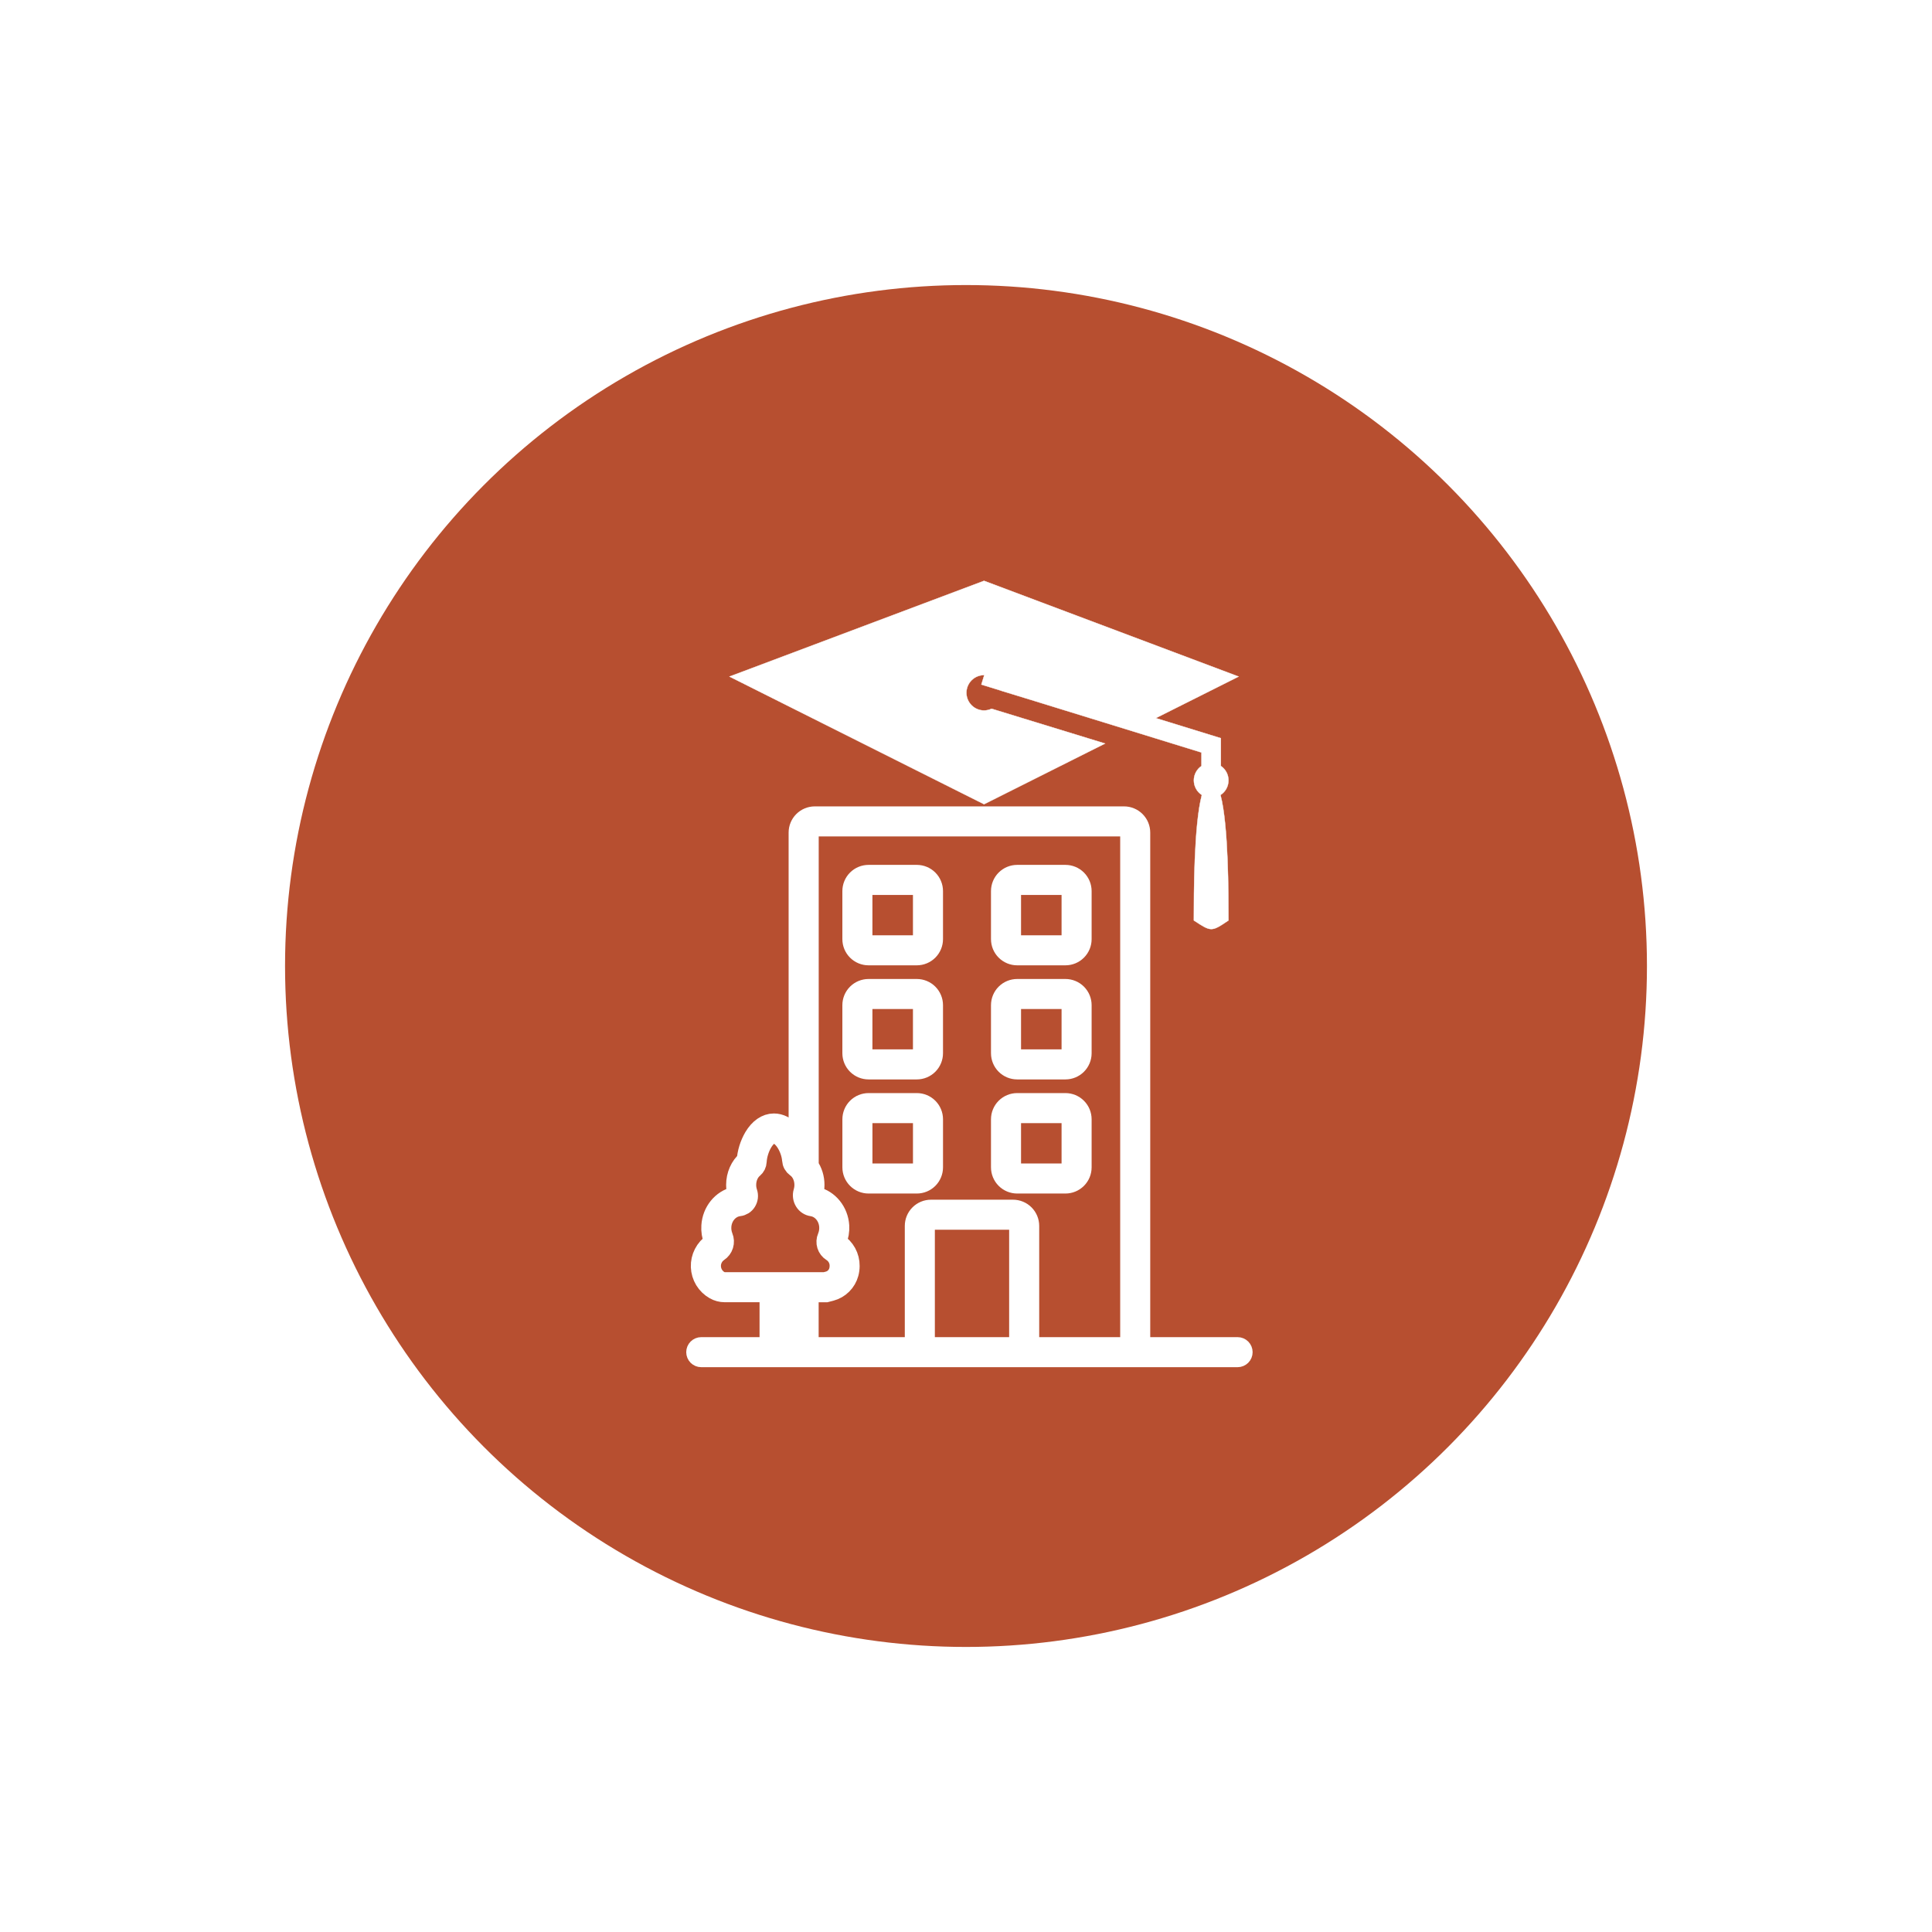
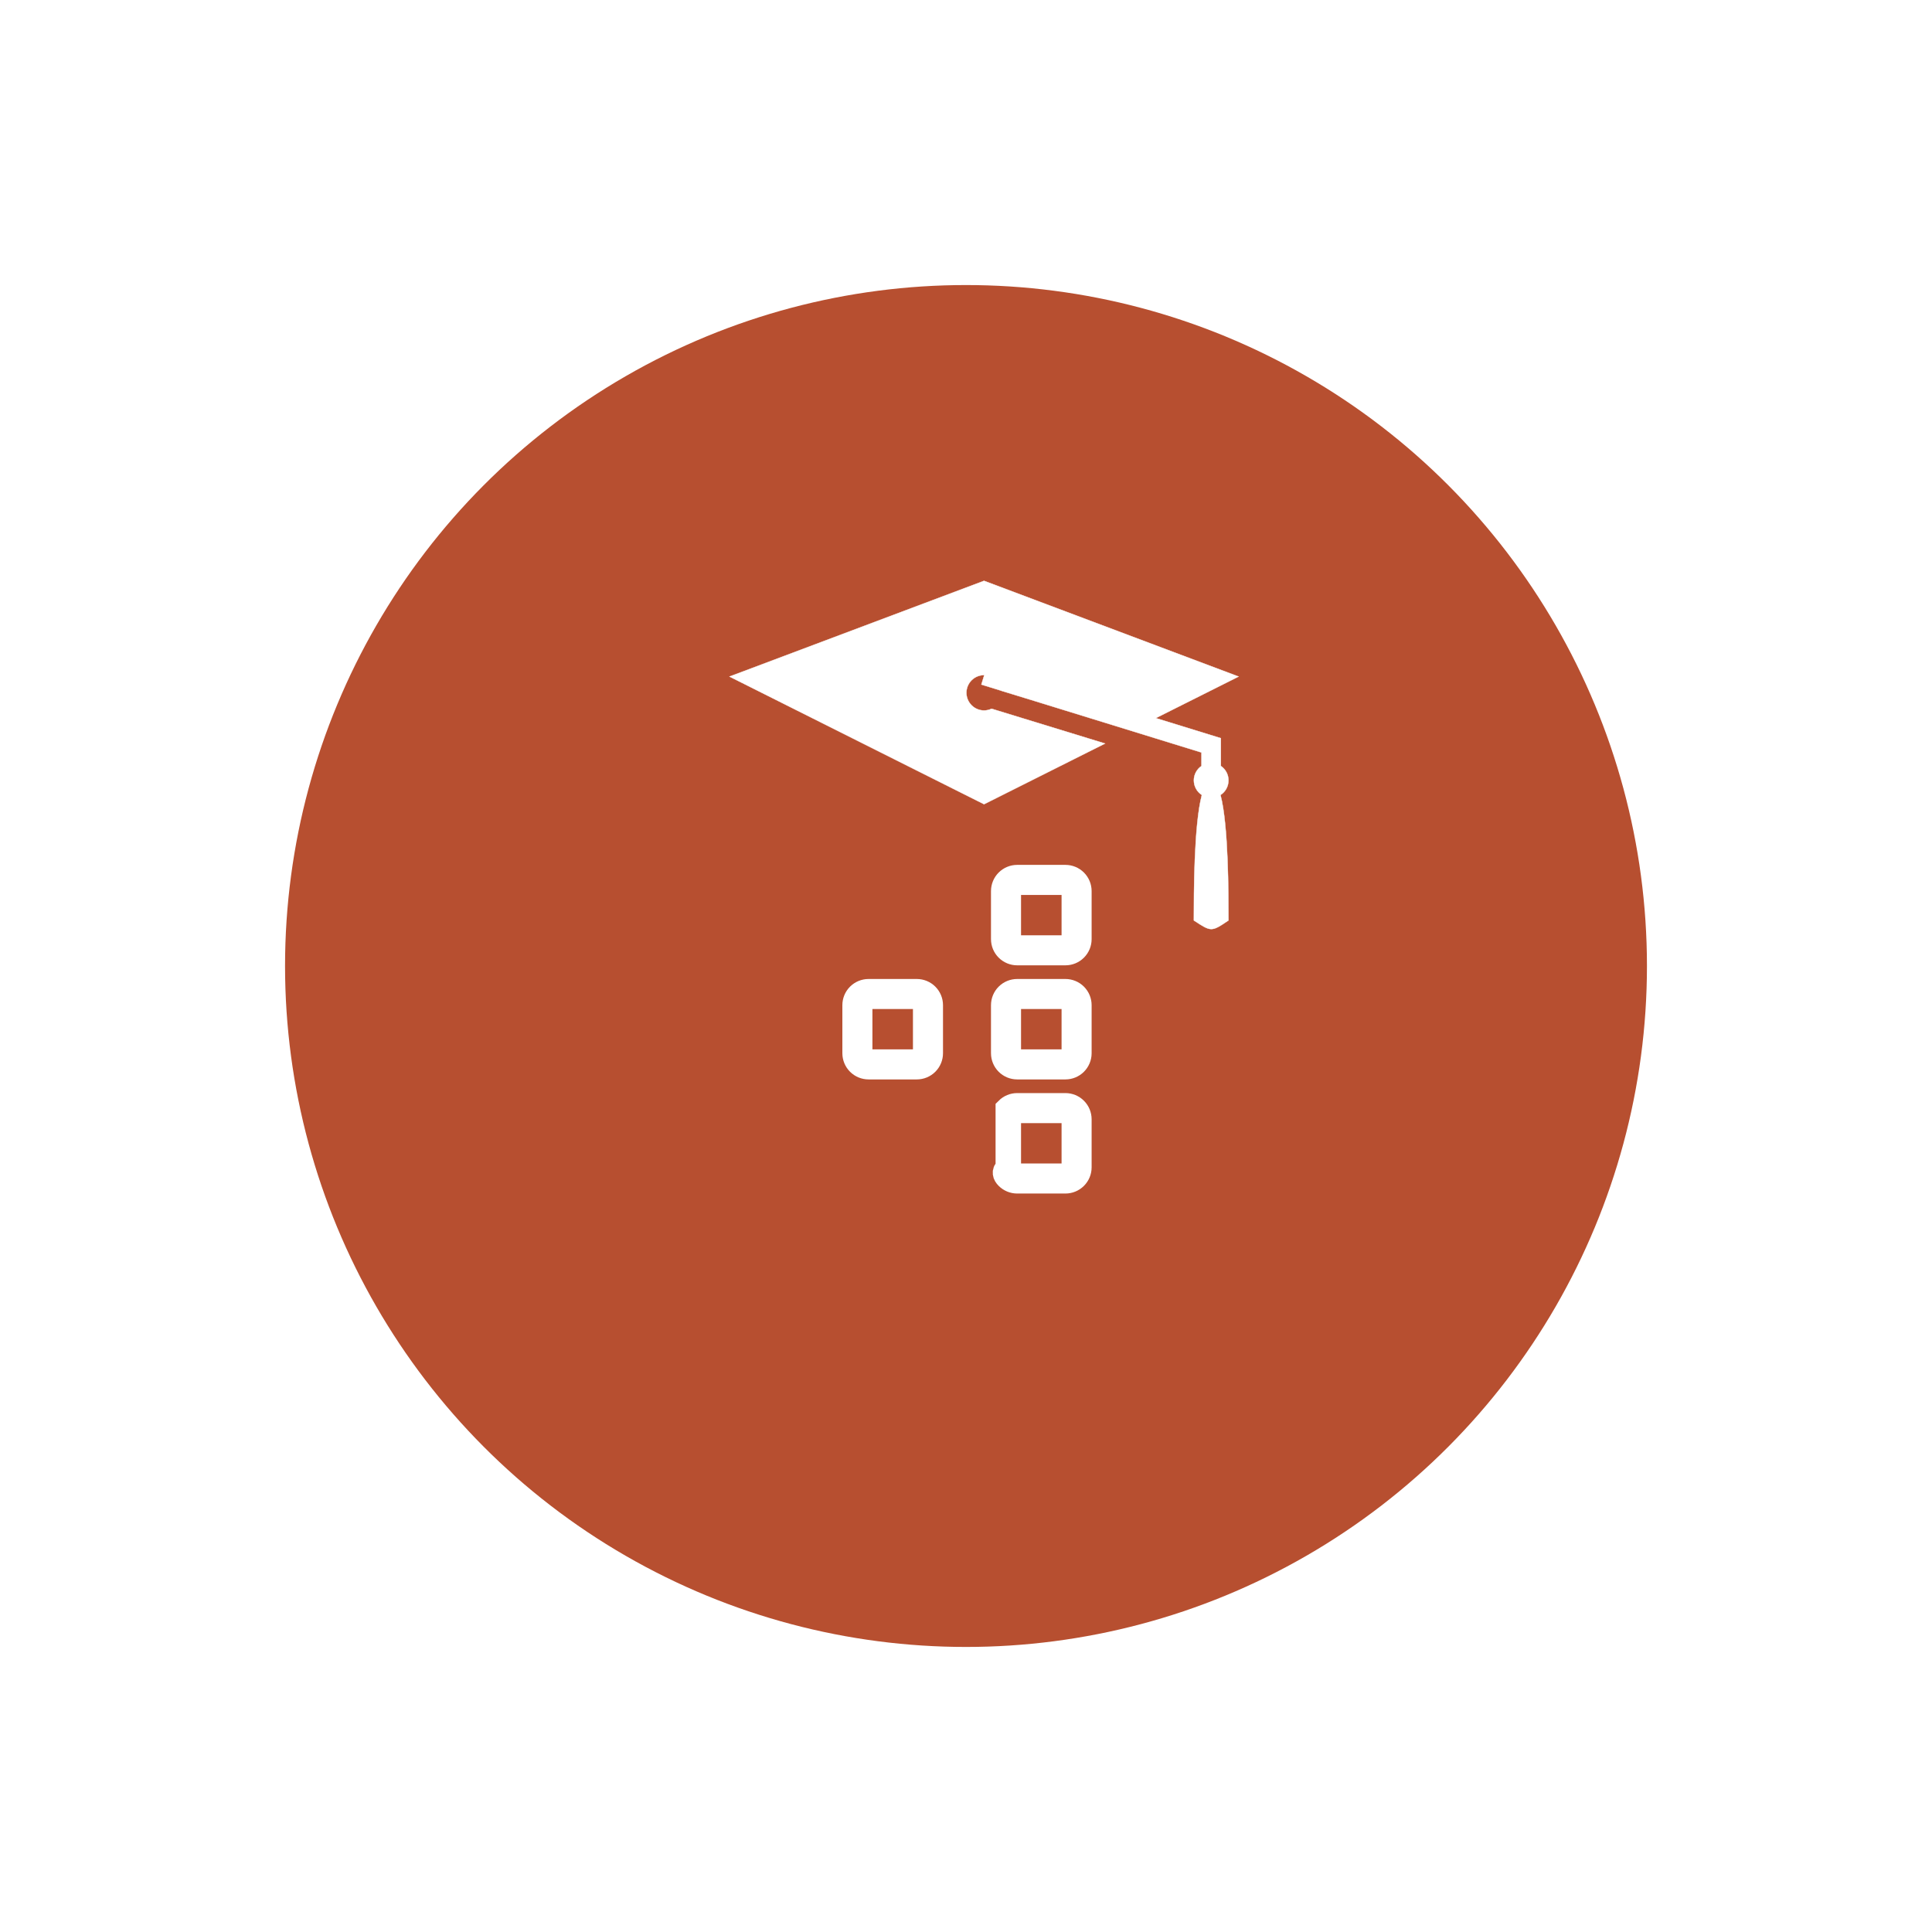
<svg xmlns="http://www.w3.org/2000/svg" width="183" height="183" viewBox="0 0 183 183" fill="none">
  <g filter="url(#filter0_d_70_102)">
    <circle cx="91.5" cy="91.5" r="64.5" fill="#B74F30" />
  </g>
  <path d="M117.322 64.085L109.511 68.002L109.476 68.019L109.513 68.031L115.638 69.921V72.546V72.554L115.644 72.558C115.865 72.709 116.046 72.912 116.171 73.149C116.296 73.385 116.362 73.649 116.362 73.917C116.361 74.191 116.293 74.461 116.163 74.702C116.032 74.942 115.844 75.147 115.615 75.296L115.605 75.302L115.608 75.313C115.984 76.739 116.173 79.07 116.267 81.365C116.361 83.655 116.362 85.907 116.362 87.185C115.951 87.462 115.644 87.667 115.387 87.803C115.13 87.939 114.926 88.004 114.723 88.001C114.519 87.999 114.315 87.929 114.057 87.792C113.818 87.664 113.533 87.478 113.162 87.236C113.136 87.219 113.11 87.202 113.083 87.185C113.083 85.907 113.084 83.654 113.178 81.365C113.272 79.069 113.461 76.737 113.837 75.312L113.84 75.301L113.83 75.295C113.601 75.146 113.413 74.942 113.282 74.701C113.152 74.461 113.083 74.191 113.083 73.918C113.083 73.65 113.149 73.386 113.274 73.15C113.399 72.913 113.58 72.711 113.8 72.56L113.807 72.556V72.547V71.288V71.276L113.796 71.273L97.688 66.302L97.688 66.302L94.868 65.438L94.868 65.432L94.858 65.429L92.956 64.842L93.225 63.965L93.231 63.945H93.21C92.767 63.945 92.342 64.121 92.029 64.435C91.715 64.749 91.539 65.176 91.539 65.62C91.539 66.064 91.715 66.49 92.029 66.804C92.342 67.118 92.767 67.295 93.21 67.295H93.21C93.457 67.294 93.7 67.239 93.923 67.133L104.671 70.428L93.21 76.175L69.097 64.085L93.21 55.017L117.322 64.085Z" fill="white" stroke="white" stroke-width="0.031" />
-   <path d="M82.271 90.436H86.84C87.233 90.436 87.61 90.28 87.888 90.002C88.165 89.725 88.322 89.348 88.322 88.955V84.404C88.322 84.011 88.165 83.634 87.888 83.356C87.61 83.078 87.233 82.922 86.84 82.922H82.271C81.878 82.922 81.501 83.078 81.223 83.356C80.945 83.634 80.789 84.011 80.789 84.404V88.955C80.789 89.348 80.945 89.725 81.223 90.002C81.501 90.28 81.878 90.436 82.271 90.436ZM81.636 84.404C81.636 84.235 81.703 84.074 81.822 83.955C81.941 83.835 82.102 83.769 82.271 83.769H86.84C87.008 83.769 87.17 83.835 87.289 83.955C87.408 84.074 87.475 84.235 87.475 84.404V88.955C87.475 89.123 87.408 89.285 87.289 89.404C87.17 89.523 87.008 89.59 86.84 89.59H82.271C82.102 89.59 81.941 89.523 81.822 89.404C81.703 89.285 81.636 89.123 81.636 88.955V84.404Z" fill="#B74F30" stroke="white" stroke-width="2" />
  <path d="M96.349 90.436H100.917C101.31 90.436 101.687 90.28 101.965 90.002C102.243 89.725 102.399 89.348 102.399 88.955V84.404C102.399 84.011 102.243 83.634 101.965 83.356C101.687 83.078 101.31 82.922 100.917 82.922H96.349C95.956 82.922 95.579 83.078 95.301 83.356C95.023 83.634 94.867 84.011 94.867 84.404V88.955C94.867 89.348 95.023 89.725 95.301 90.002C95.579 90.28 95.956 90.436 96.349 90.436ZM95.714 84.404C95.714 84.235 95.781 84.074 95.9 83.955C96.019 83.835 96.18 83.769 96.349 83.769H100.917C101.085 83.769 101.247 83.835 101.366 83.955C101.485 84.074 101.552 84.235 101.552 84.404V88.955C101.552 89.123 101.485 89.285 101.366 89.404C101.247 89.523 101.085 89.59 100.917 89.59H96.349C96.18 89.59 96.019 89.523 95.9 89.404C95.781 89.285 95.714 89.123 95.714 88.955V84.404Z" fill="#B74F30" stroke="white" stroke-width="2" />
  <path d="M82.271 101.244H86.84C87.233 101.244 87.61 101.088 87.888 100.81C88.165 100.532 88.322 100.155 88.322 99.762V95.211C88.322 94.818 88.165 94.441 87.888 94.163C87.61 93.886 87.233 93.73 86.84 93.73H82.271C81.878 93.73 81.501 93.886 81.223 94.163C80.945 94.441 80.789 94.818 80.789 95.211V99.762C80.789 100.155 80.945 100.532 81.223 100.81C81.501 101.088 81.878 101.244 82.271 101.244ZM81.636 95.211C81.636 95.043 81.703 94.881 81.822 94.762C81.941 94.643 82.102 94.576 82.271 94.576H86.84C87.008 94.576 87.17 94.643 87.289 94.762C87.408 94.881 87.475 95.043 87.475 95.211V99.762C87.475 99.931 87.408 100.092 87.289 100.211C87.17 100.33 87.008 100.397 86.84 100.397H82.271C82.102 100.397 81.941 100.33 81.822 100.211C81.703 100.092 81.636 99.931 81.636 99.762V95.211Z" fill="#B74F30" stroke="white" stroke-width="2" />
  <path d="M96.349 101.244H100.917C101.31 101.244 101.687 101.088 101.965 100.81C102.243 100.532 102.399 100.155 102.399 99.762V95.211C102.399 94.818 102.243 94.441 101.965 94.163C101.687 93.886 101.31 93.73 100.917 93.73H96.349C95.956 93.73 95.579 93.886 95.301 94.163C95.023 94.441 94.867 94.818 94.867 95.211V99.762C94.867 100.155 95.023 100.532 95.301 100.81C95.579 101.088 95.956 101.244 96.349 101.244ZM95.714 95.211C95.714 95.043 95.781 94.881 95.9 94.762C96.019 94.643 96.18 94.576 96.349 94.576H100.917C101.085 94.576 101.247 94.643 101.366 94.762C101.485 94.881 101.552 95.043 101.552 95.211V99.762C101.552 99.931 101.485 100.092 101.366 100.211C101.247 100.33 101.085 100.397 100.917 100.397H96.349C96.18 100.397 96.019 100.33 95.9 100.211C95.781 100.092 95.714 99.931 95.714 99.762V95.211Z" fill="#B74F30" stroke="white" stroke-width="2" />
-   <path d="M82.273 112.052H86.842C87.235 112.052 87.612 111.896 87.89 111.618C88.167 111.34 88.323 110.963 88.323 110.57V106.019C88.323 105.626 88.167 105.249 87.89 104.971C87.612 104.693 87.235 104.537 86.842 104.537H82.273C81.88 104.537 81.503 104.693 81.225 104.971C80.947 105.249 80.791 105.626 80.791 106.019V110.57C80.791 110.963 80.947 111.34 81.225 111.618C81.503 111.896 81.88 112.052 82.273 112.052ZM81.638 106.019C81.638 105.85 81.705 105.689 81.824 105.57C81.943 105.451 82.104 105.384 82.273 105.384H86.842C87.01 105.384 87.172 105.451 87.291 105.57C87.41 105.689 87.477 105.85 87.477 106.019V110.57C87.477 110.738 87.41 110.9 87.291 111.019C87.172 111.138 87.01 111.205 86.842 111.205H82.273C82.104 111.205 81.943 111.138 81.824 111.019C81.705 110.9 81.638 110.738 81.638 110.57V106.019Z" fill="#B74F30" stroke="white" stroke-width="2" />
-   <path d="M96.349 112.052H100.917C101.31 112.052 101.687 111.896 101.965 111.618C102.243 111.34 102.399 110.963 102.399 110.57V106.019C102.399 105.626 102.243 105.249 101.965 104.971C101.687 104.693 101.31 104.537 100.917 104.537H96.349C95.956 104.537 95.579 104.693 95.301 104.971C95.023 105.249 94.867 105.626 94.867 106.019V110.57C94.867 110.963 95.023 111.34 95.301 111.618C95.579 111.896 95.956 112.052 96.349 112.052ZM95.714 106.019C95.714 105.85 95.781 105.689 95.9 105.57C96.019 105.451 96.18 105.384 96.349 105.384H100.917C101.085 105.384 101.247 105.451 101.366 105.57C101.485 105.689 101.552 105.85 101.552 106.019V110.57C101.552 110.738 101.485 110.9 101.366 111.019C101.247 111.138 101.085 111.205 100.917 111.205H96.349C96.18 111.205 96.019 111.138 95.9 111.019C95.781 110.9 95.714 110.738 95.714 110.57V106.019Z" fill="#B74F30" stroke="white" stroke-width="2" />
-   <path d="M117.226 127.654H107.951V78.863C107.951 78.47 107.795 78.093 107.517 77.815C107.239 77.537 106.862 77.381 106.469 77.381H77.18C76.787 77.381 76.41 77.537 76.132 77.815C75.854 78.093 75.698 78.47 75.698 78.863V108.762C75.314 107.615 74.458 106.468 73.303 106.468C72.604 106.468 71.949 106.923 71.46 107.746C71.066 108.425 70.832 109.185 70.776 109.969C70.152 110.492 69.779 111.337 69.779 112.233C69.778 112.577 69.833 112.918 69.941 113.244C69.947 113.26 69.95 113.277 69.948 113.293C69.947 113.31 69.942 113.326 69.933 113.341C69.93 113.346 69.927 113.35 69.922 113.353C69.918 113.357 69.913 113.359 69.908 113.361C69.811 113.371 69.715 113.388 69.62 113.41C68.412 113.686 67.513 114.795 67.432 116.114C67.399 116.582 67.472 117.052 67.644 117.489C67.667 117.544 67.672 117.605 67.657 117.662C67.642 117.72 67.608 117.771 67.561 117.807C67.202 118.046 66.91 118.372 66.714 118.756C66.517 119.139 66.422 119.566 66.437 119.997C66.453 120.428 66.579 120.847 66.802 121.216C67.026 121.584 67.341 121.889 67.716 122.101C67.999 122.262 68.32 122.348 68.647 122.348H72.945V127.654H66.423C66.311 127.654 66.203 127.699 66.124 127.778C66.045 127.858 66 127.965 66 128.078C66 128.19 66.045 128.297 66.124 128.377C66.203 128.456 66.311 128.501 66.423 128.501H117.226C117.338 128.501 117.446 128.456 117.525 128.377C117.605 128.297 117.649 128.19 117.649 128.078C117.649 127.965 117.605 127.858 117.525 127.778C117.446 127.699 117.338 127.654 117.226 127.654ZM77.18 78.228H106.469C106.638 78.228 106.799 78.294 106.919 78.414C107.038 78.533 107.105 78.694 107.105 78.863V127.654H97.434V116.118C97.434 115.725 97.278 115.348 97 115.07C96.722 114.792 96.345 114.636 95.952 114.636H88.185C87.792 114.636 87.415 114.792 87.137 115.07C86.859 115.348 86.703 115.725 86.703 116.118V127.654H76.543V122.351H78.241L78.689 122.235C79.082 122.131 79.441 121.925 79.729 121.638C80.018 121.352 80.226 120.994 80.333 120.602C80.394 120.377 80.425 120.145 80.425 119.912C80.43 119.486 80.324 119.065 80.119 118.692C79.913 118.318 79.615 118.004 79.252 117.779C79.218 117.752 79.193 117.713 79.183 117.67C79.173 117.627 79.177 117.582 79.196 117.541C79.386 117.091 79.47 116.603 79.442 116.115C79.359 114.798 78.46 113.68 77.255 113.409C77.187 113.393 77.118 113.38 77.049 113.37C77.035 113.367 77.021 113.361 77.008 113.352C76.996 113.343 76.986 113.332 76.979 113.318C76.965 113.295 76.956 113.269 76.952 113.242C76.949 113.214 76.951 113.187 76.96 113.161C77.05 112.86 77.096 112.547 77.095 112.232C77.098 111.601 76.907 110.983 76.549 110.463V78.863C76.549 78.695 76.615 78.534 76.733 78.415C76.852 78.296 77.012 78.229 77.18 78.228ZM96.587 127.654H87.55V116.118C87.55 115.949 87.617 115.788 87.736 115.669C87.855 115.55 88.016 115.483 88.185 115.483H95.952C96.121 115.483 96.282 115.55 96.401 115.669C96.52 115.788 96.587 115.949 96.587 116.118V127.654ZM68.134 121.364L68.117 121.357C67.873 121.214 67.669 121.012 67.524 120.77C67.379 120.527 67.298 120.252 67.288 119.969C67.278 119.687 67.34 119.407 67.467 119.154C67.594 118.902 67.783 118.686 68.016 118.527C68.233 118.386 68.394 118.174 68.47 117.927C68.546 117.68 68.534 117.414 68.434 117.175C68.307 116.855 68.252 116.51 68.275 116.166C68.336 115.218 68.963 114.428 69.81 114.234C69.875 114.219 69.94 114.208 70.006 114.2C70.137 114.185 70.262 114.14 70.374 114.07C70.485 114 70.579 113.905 70.648 113.794C70.725 113.673 70.773 113.537 70.79 113.396C70.807 113.254 70.792 113.11 70.746 112.975C70.666 112.737 70.626 112.486 70.627 112.235C70.627 111.58 70.891 110.973 71.332 110.61C71.417 110.539 71.487 110.45 71.536 110.351C71.585 110.252 71.614 110.143 71.619 110.032C71.686 108.8 72.456 107.315 73.303 107.315C74.178 107.315 74.99 108.721 75.08 109.883C75.088 110.01 75.123 110.134 75.185 110.246C75.247 110.358 75.333 110.454 75.437 110.528C75.936 110.873 76.246 111.527 76.246 112.232C76.247 112.464 76.214 112.694 76.148 112.915C76.104 113.058 76.091 113.208 76.111 113.356C76.131 113.504 76.182 113.645 76.262 113.771C76.334 113.888 76.431 113.987 76.545 114.062C76.659 114.137 76.788 114.187 76.924 114.207C76.97 114.215 77.017 114.223 77.063 114.234C77.91 114.428 78.535 115.222 78.594 116.166C78.617 116.524 78.558 116.882 78.42 117.212C78.321 117.441 78.307 117.697 78.381 117.935C78.455 118.173 78.612 118.376 78.823 118.508C79.06 118.657 79.254 118.864 79.387 119.11C79.52 119.356 79.588 119.632 79.582 119.912C79.582 120.069 79.561 120.226 79.52 120.378C79.453 120.627 79.322 120.853 79.139 121.035C78.957 121.217 78.73 121.348 78.481 121.415L78.138 121.504H68.652C68.47 121.504 68.291 121.455 68.134 121.364ZM73.792 122.351H75.697V127.654H73.792V122.351Z" fill="#B74F30" stroke="white" stroke-width="2" />
+   <path d="M96.349 112.052H100.917C101.31 112.052 101.687 111.896 101.965 111.618C102.243 111.34 102.399 110.963 102.399 110.57V106.019C102.399 105.626 102.243 105.249 101.965 104.971C101.687 104.693 101.31 104.537 100.917 104.537H96.349C95.956 104.537 95.579 104.693 95.301 104.971V110.57C94.867 110.963 95.023 111.34 95.301 111.618C95.579 111.896 95.956 112.052 96.349 112.052ZM95.714 106.019C95.714 105.85 95.781 105.689 95.9 105.57C96.019 105.451 96.18 105.384 96.349 105.384H100.917C101.085 105.384 101.247 105.451 101.366 105.57C101.485 105.689 101.552 105.85 101.552 106.019V110.57C101.552 110.738 101.485 110.9 101.366 111.019C101.247 111.138 101.085 111.205 100.917 111.205H96.349C96.18 111.205 96.019 111.138 95.9 111.019C95.781 110.9 95.714 110.738 95.714 110.57V106.019Z" fill="#B74F30" stroke="white" stroke-width="2" />
  <defs>
    <filter id="filter0_d_70_102" x="0" y="0" width="183" height="183" filterUnits="userSpaceOnUse" color-interpolation-filters="sRGB">
      <feFlood flood-opacity="0" result="BackgroundImageFix" />
      <feColorMatrix in="SourceAlpha" type="matrix" values="0 0 0 0 0 0 0 0 0 0 0 0 0 0 0 0 0 0 127 0" result="hardAlpha" />
      <feOffset />
      <feGaussianBlur stdDeviation="13.5" />
      <feComposite in2="hardAlpha" operator="out" />
      <feColorMatrix type="matrix" values="0 0 0 0 0 0 0 0 0 0 0 0 0 0 0 0 0 0 0.08 0" />
      <feBlend mode="normal" in2="BackgroundImageFix" result="effect1_dropShadow_70_102" />
      <feBlend mode="normal" in="SourceGraphic" in2="effect1_dropShadow_70_102" result="shape" />
    </filter>
  </defs>
</svg>